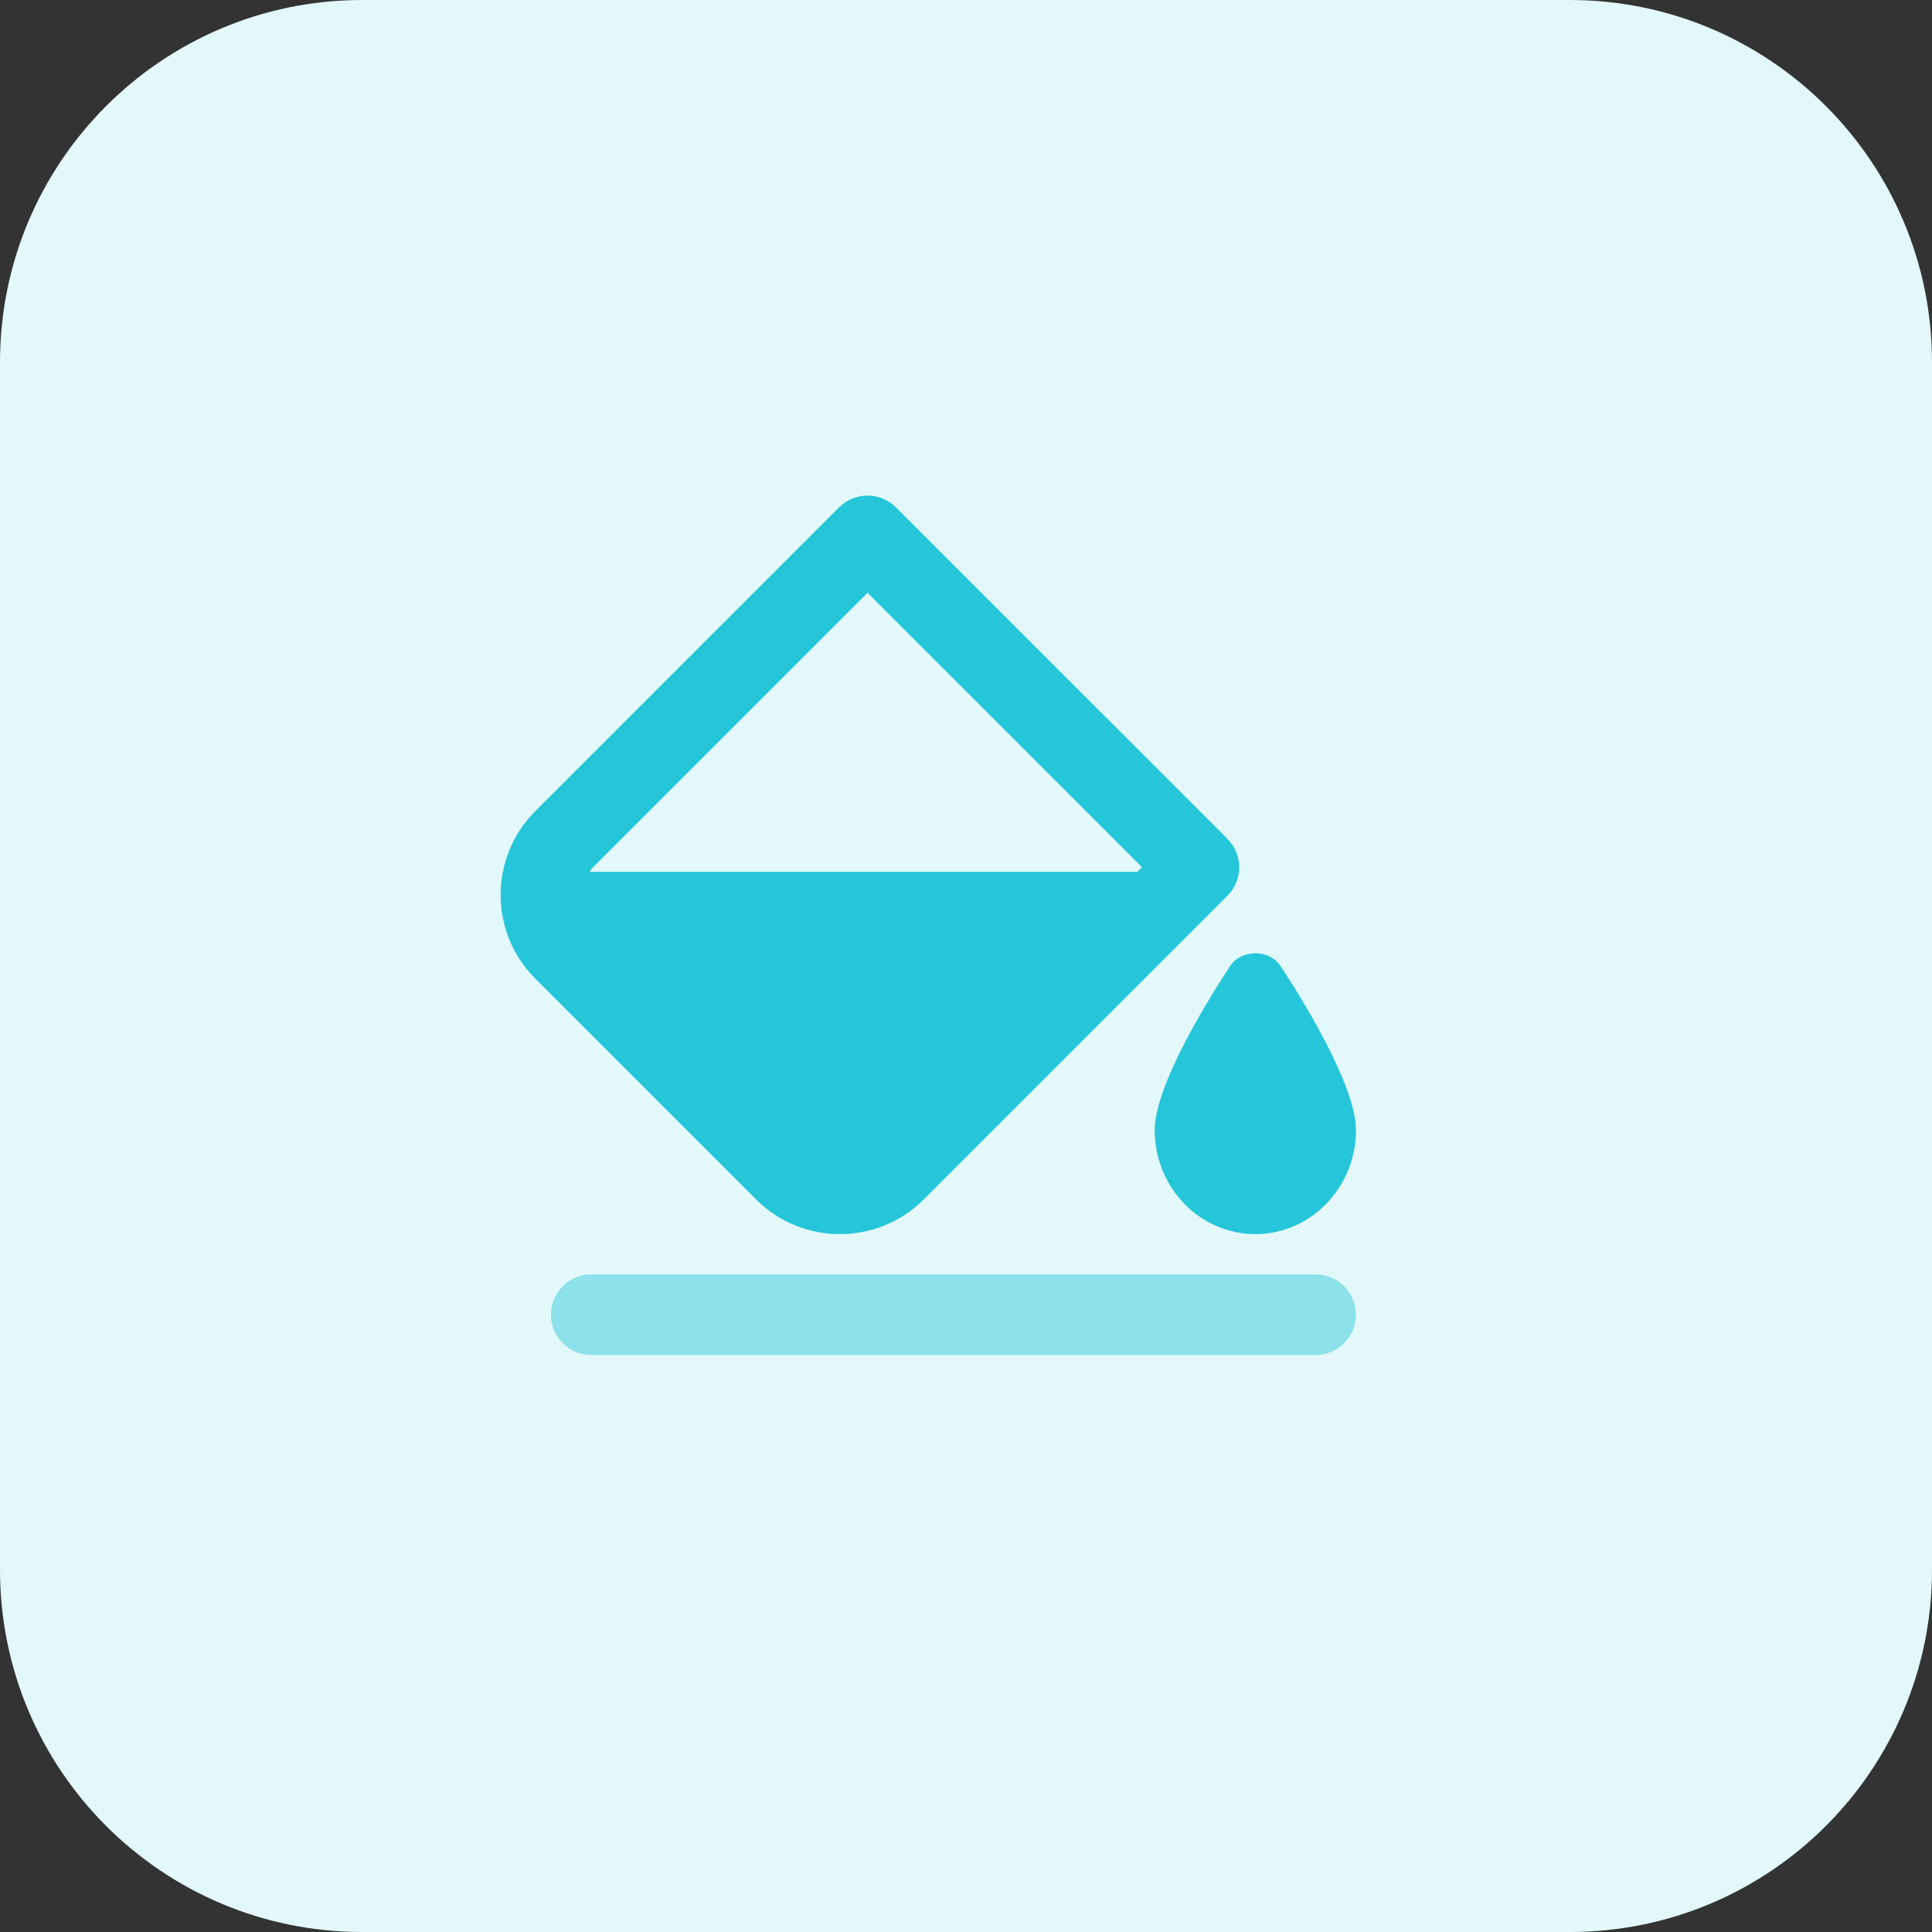
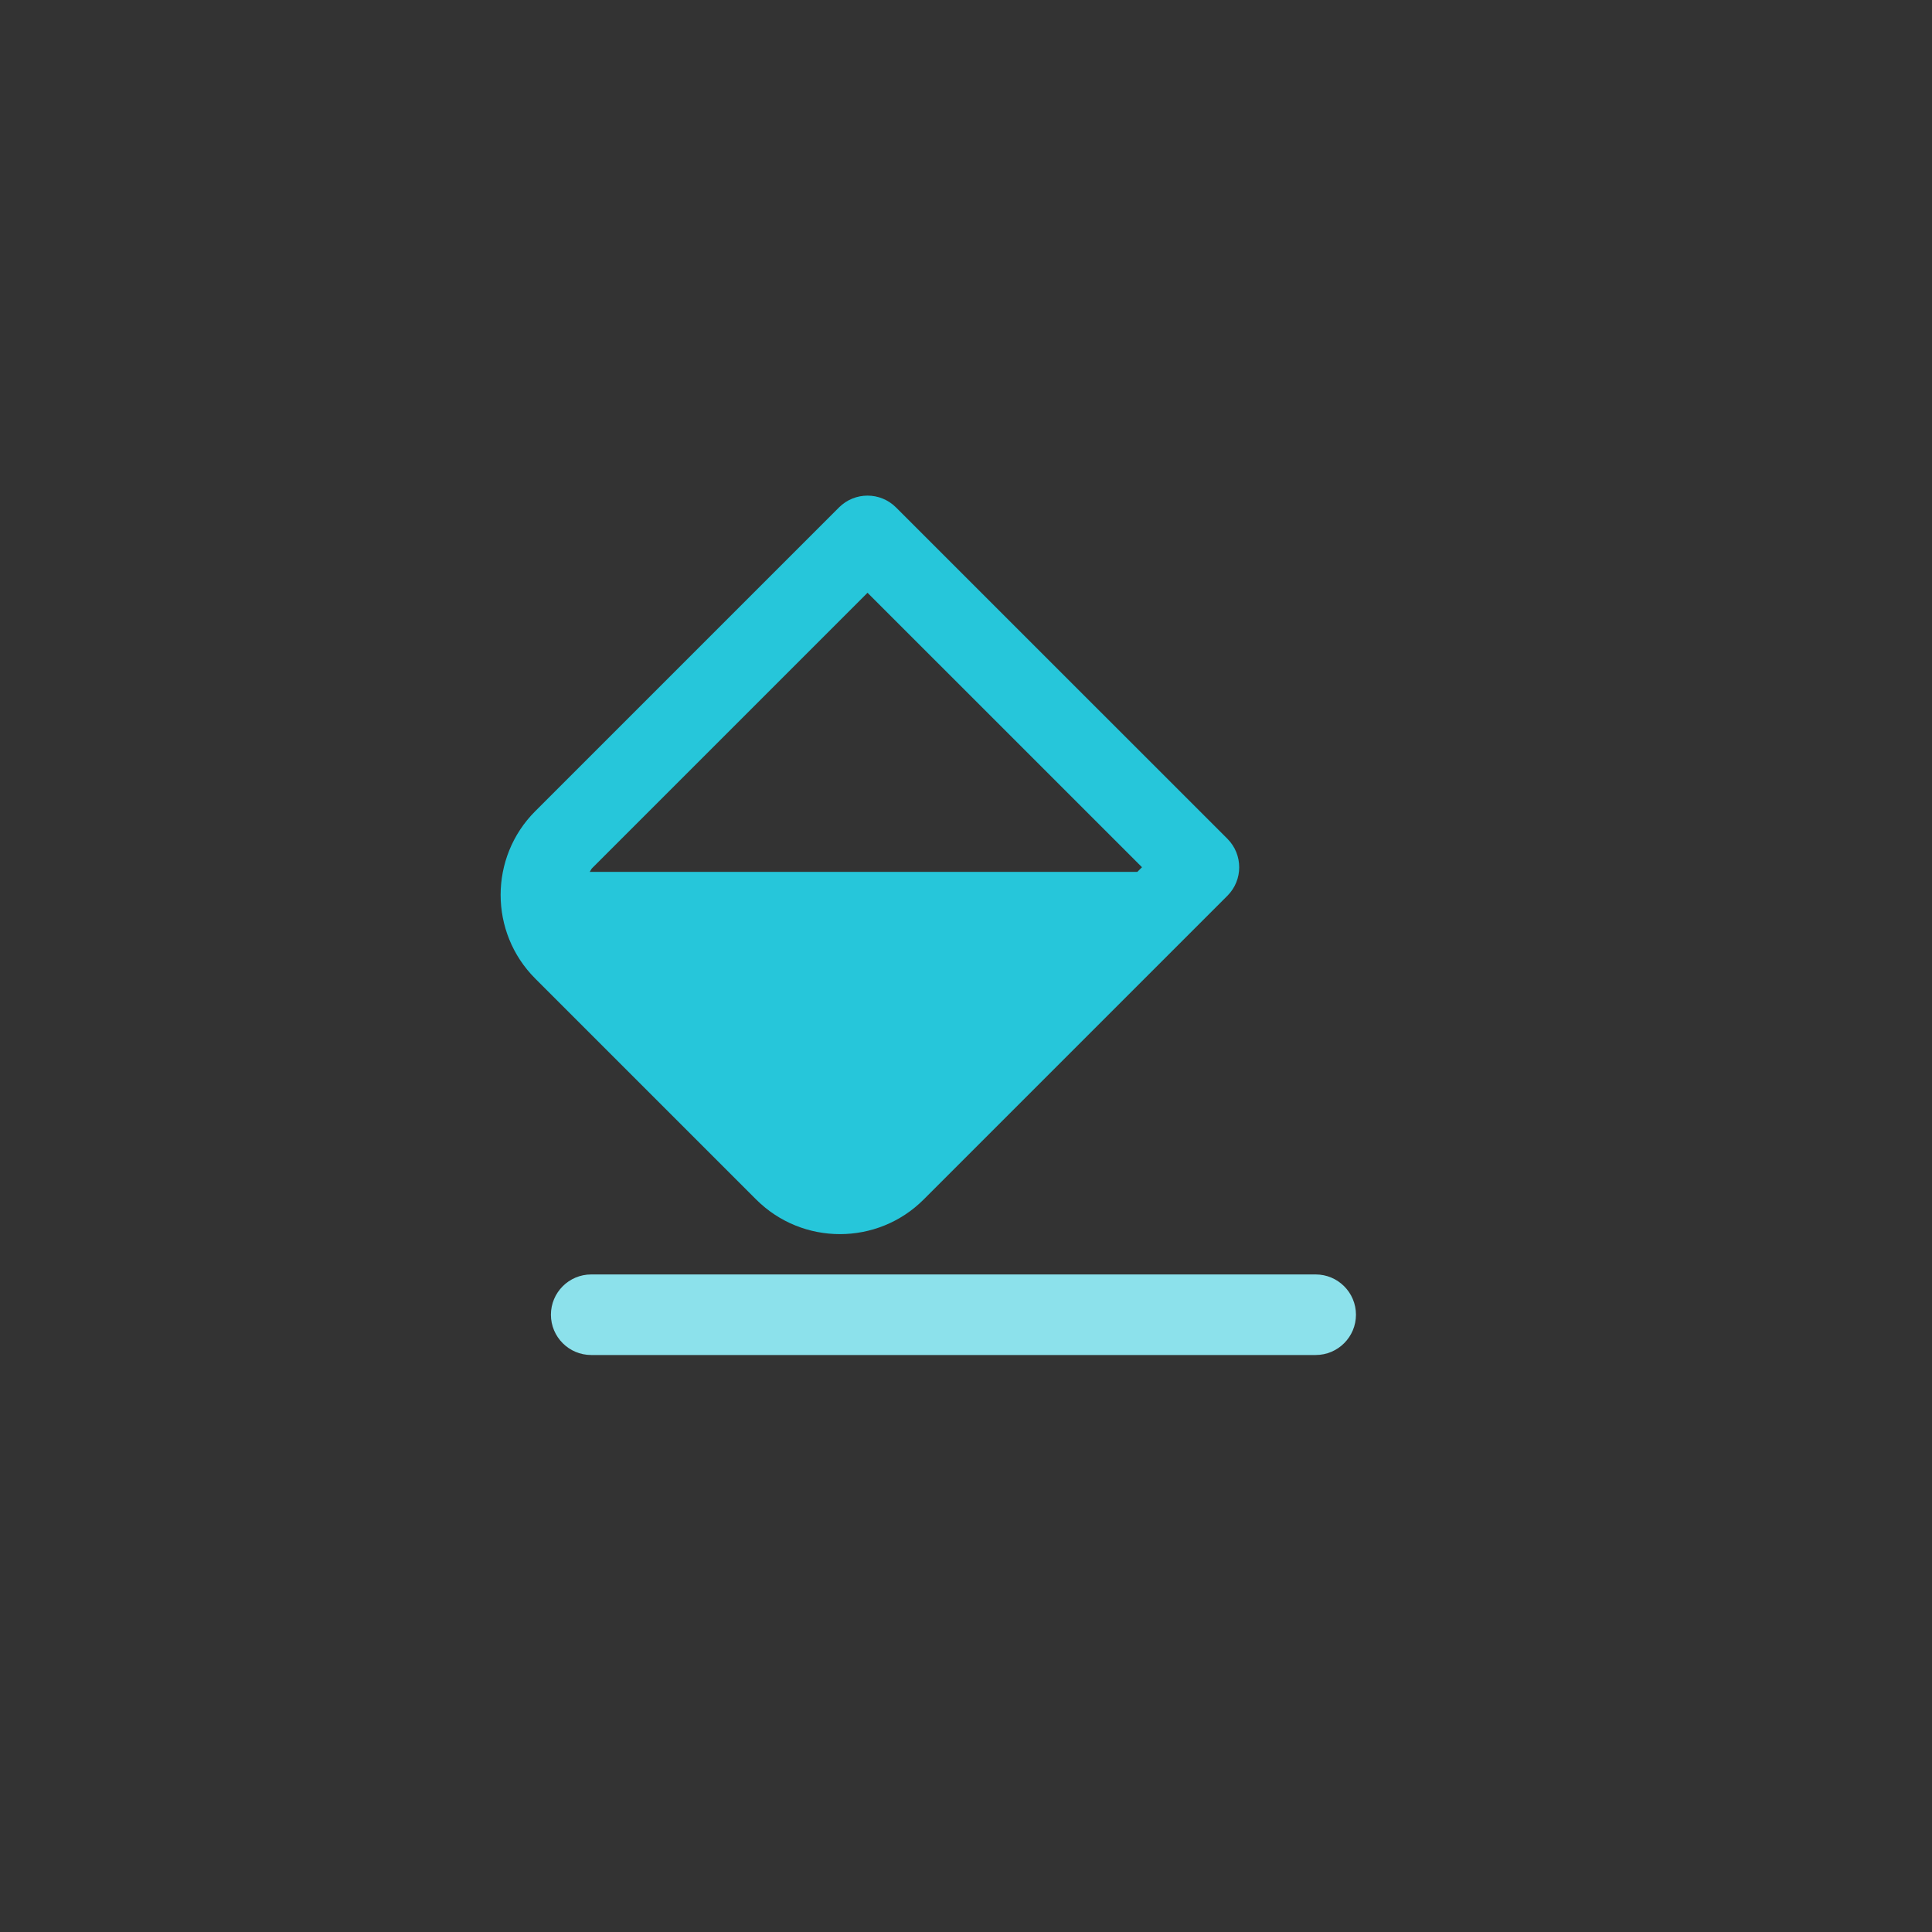
<svg xmlns="http://www.w3.org/2000/svg" height="512pt" viewBox="0 0 512 512" width="512pt">
  <rect x="0" y="0" width="512" height="512" fill="#333333" stroke="none" />
-   <path d="m416 512h-320c-53.023 0-96-42.977-96-96v-320c0-53.023 42.977-96 96-96h320c53.023 0 96 42.977 96 96v320c0 53.023-42.977 96-96 96zm0 0" fill="#e3f8fa" />
  <path d="m348.672 337.742h-192c-5.887 0-10.672 4.785-10.672 10.672 0 5.891 4.785 10.676 10.672 10.676h192c5.887 0 10.672-4.785 10.672-10.676 0-5.887-4.785-10.672-10.672-10.672zm0 0" fill="#8ce1eb" />
  <g fill="#26c6da">
    <path d="m222.594 327.055c8.031 0 16.062-3.055 22.176-9.168l80.512-80.512c4.16-4.16 4.16-10.91 0-15.086l-87.84-87.824c-4.16-4.16-10.914-4.16-15.09 0l-80.512 80.512c-12.223 12.223-12.223 32.129 0 44.352l58.559 58.559c6.129 6.113 14.16 9.168 22.195 9.168zm7.309-169.965 72.738 72.734-1.234 1.23h-145.133c.254-.32.367-.719.672-1.008zm0 0" />
-     <path d="m306 299.504c0 15.199 11.969 27.551 26.672 27.551s26.672-12.367 26.672-27.551c0-12.238-15.297-36.398-19.984-43.504-2.961-4.496-10.398-4.496-13.359 0-4.703 7.105-20 31.266-20 43.504zm0 0" />
  </g>
</svg>